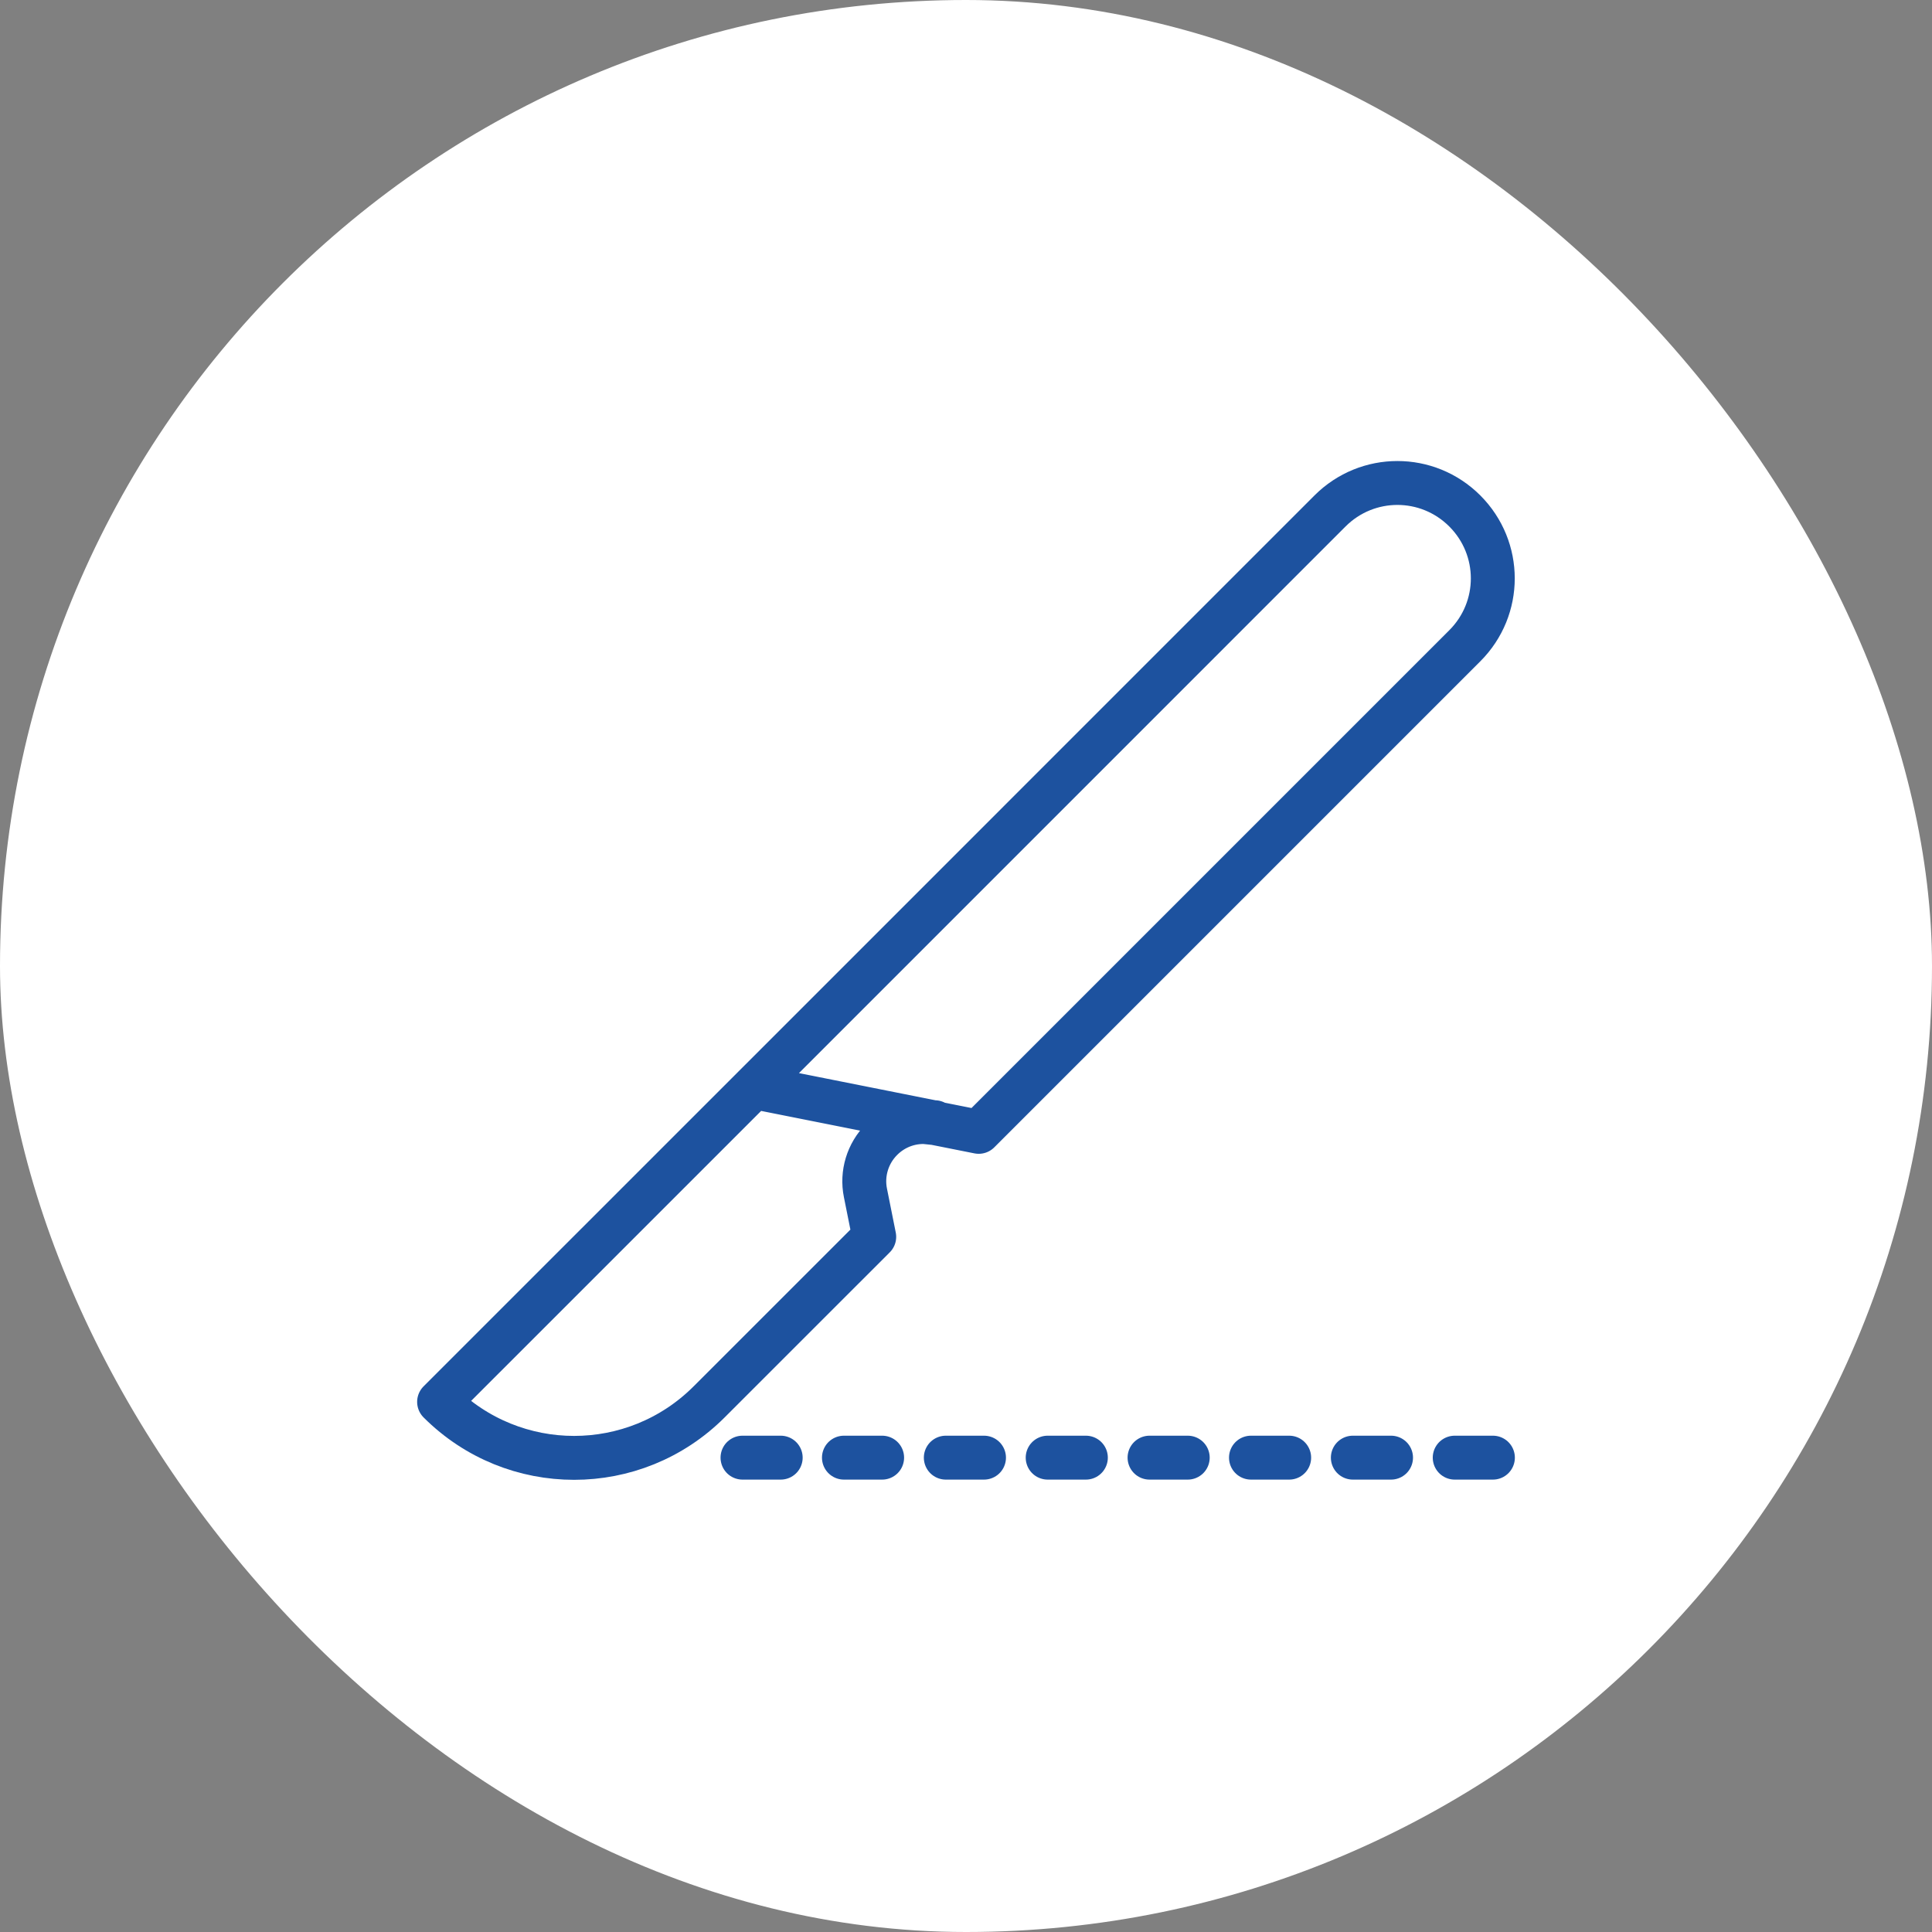
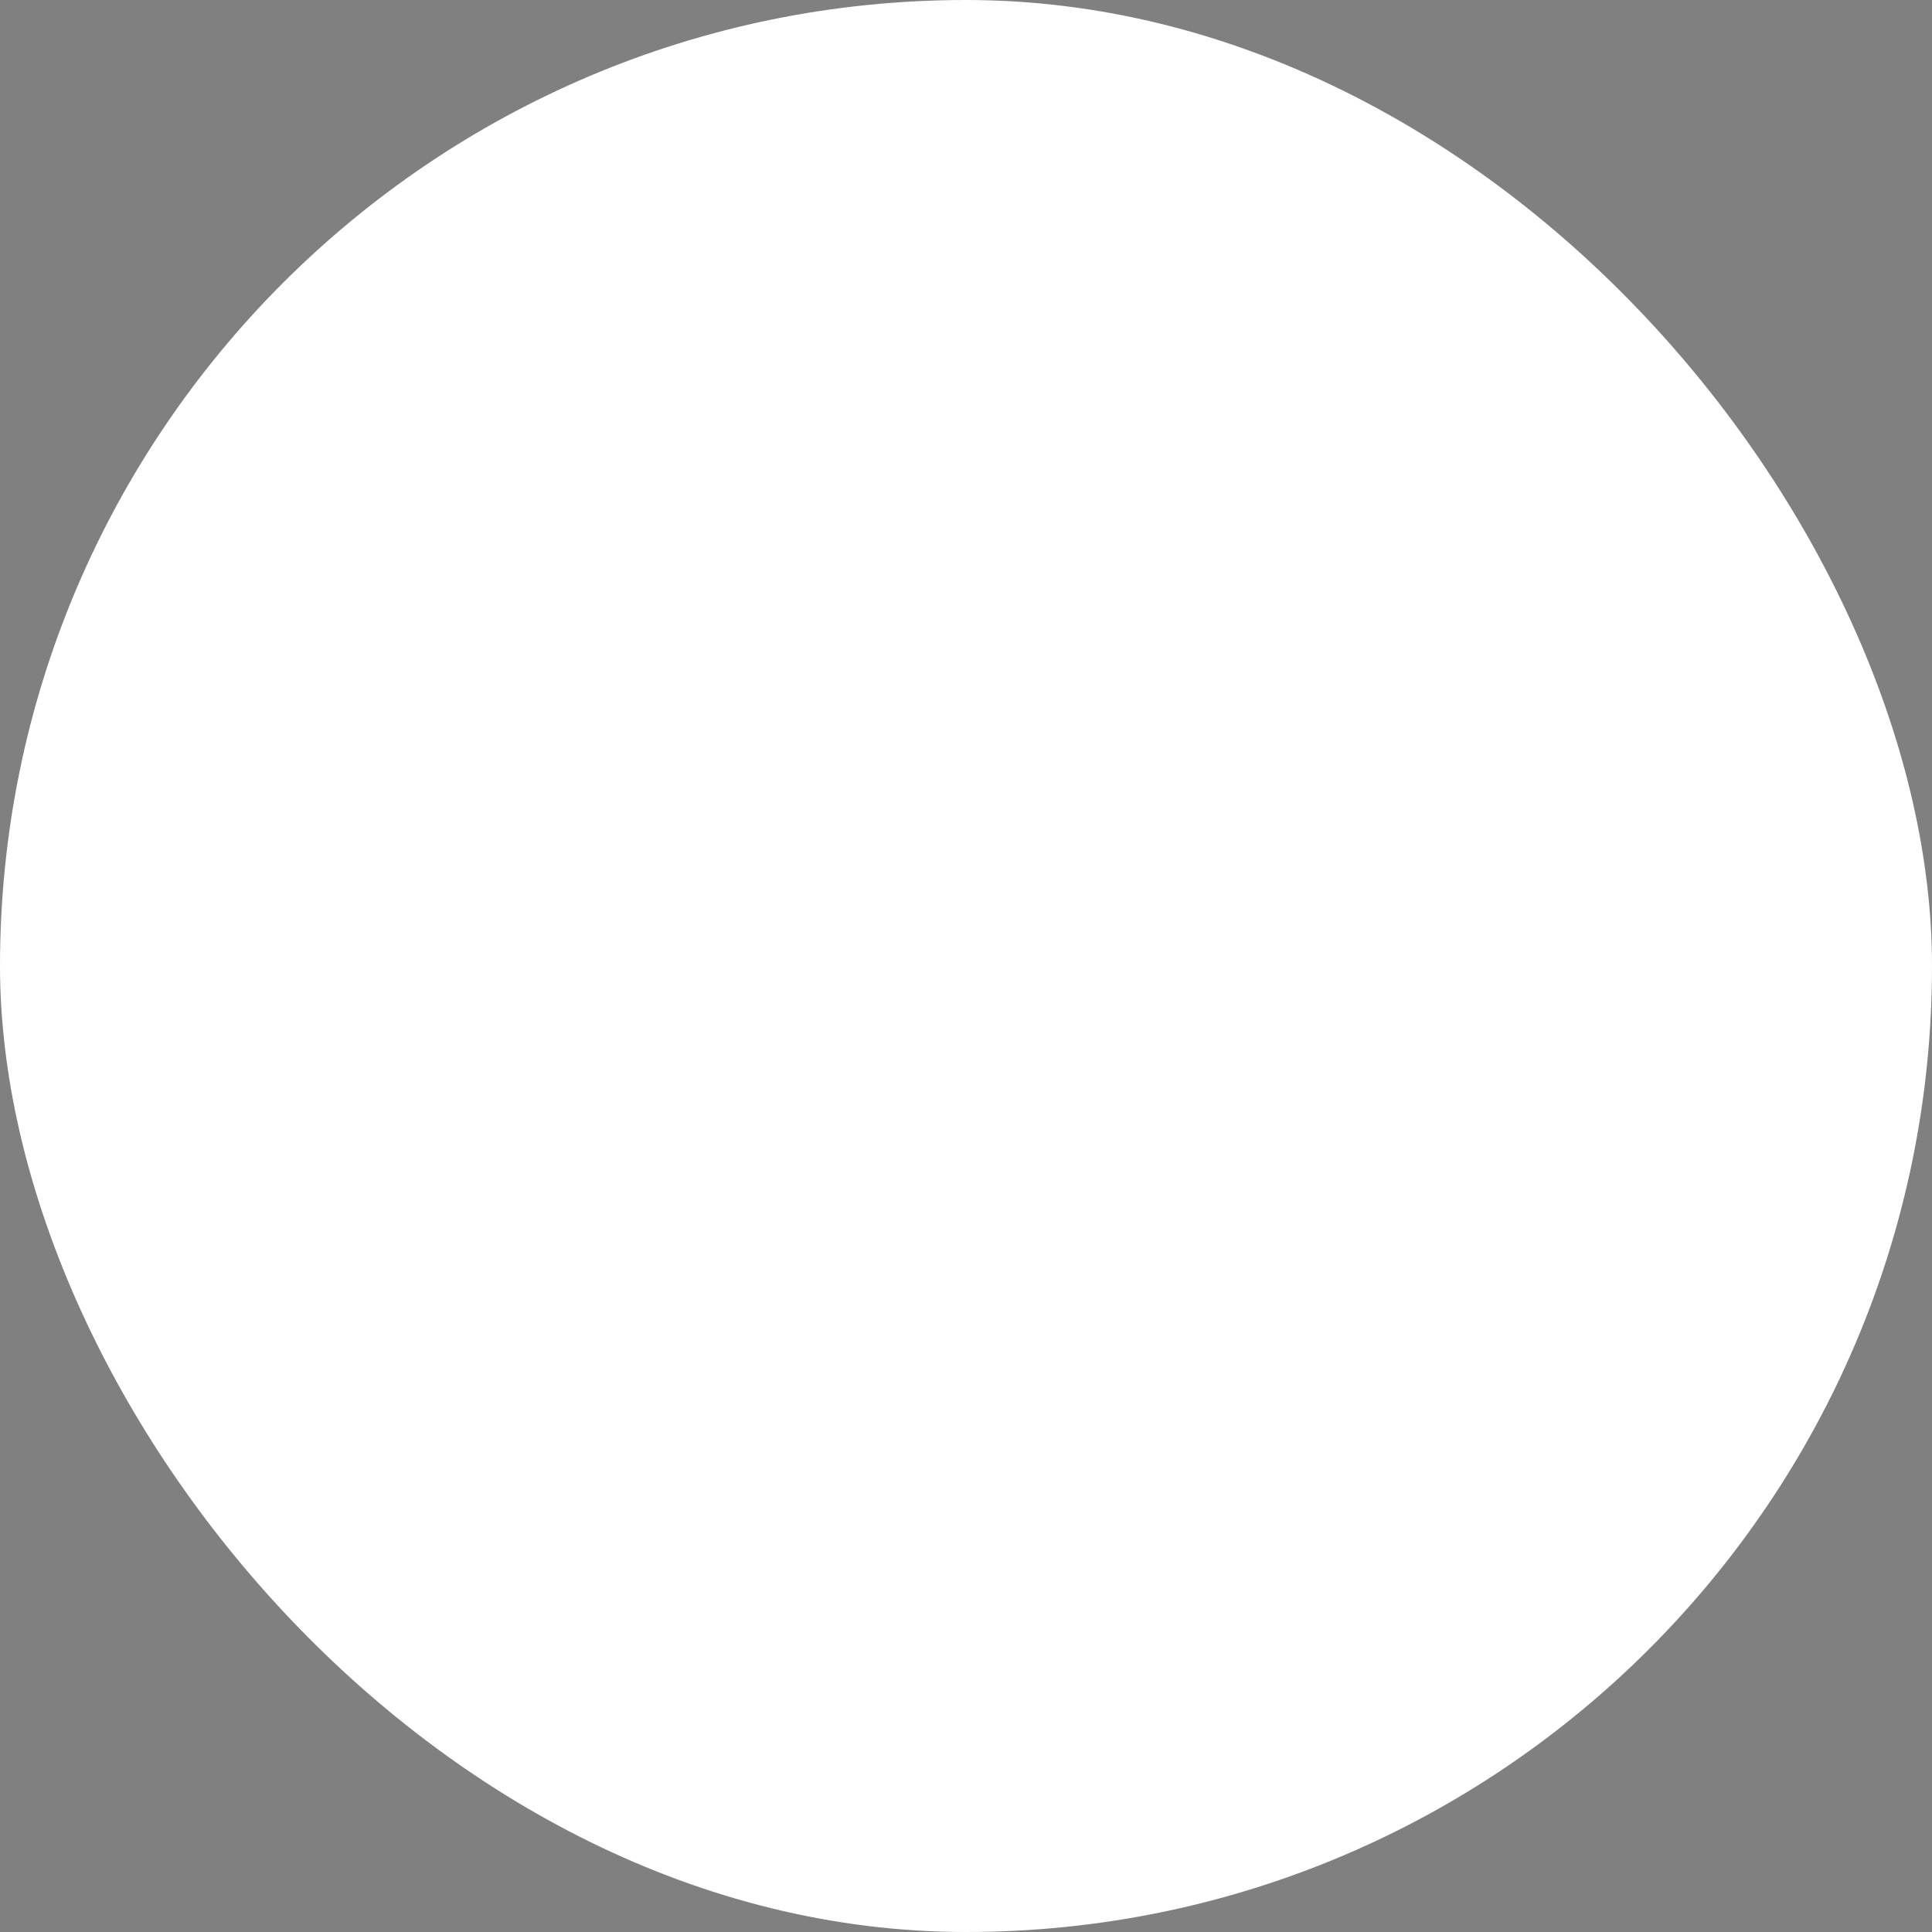
<svg xmlns="http://www.w3.org/2000/svg" width="44" height="44" viewBox="0 0 44 44" fill="none">
  <rect x="0" y="0" width="44" height="44" fill="#808080" stroke="none" />
  <rect width="44" height="44" rx="22" fill="white" />
-   <path d="M21.29 25.578L20.99 25.547C21.06 25.547 21.13 25.547 21.2 25.558C21.22 25.558 21.24 25.558 21.26 25.558C21.26 25.558 21.28 25.558 21.29 25.558V25.578ZM21.29 25.578L22.29 25.777L33.36 14.707C34.21 13.857 34.21 12.488 33.36 11.637C32.51 10.787 31.14 10.787 30.29 11.637L17.17 24.758M21.29 25.578L17.17 24.758M17.17 24.758L10 31.927C11.7 33.627 14.45 33.627 16.15 31.927L19.91 28.168L19.71 27.168C19.62 26.727 19.76 26.267 20.08 25.948C20.38 25.648 20.8 25.508 21.21 25.567C21.23 25.567 21.25 25.567 21.27 25.567C21.27 25.567 21.29 25.567 21.3 25.567L17.18 24.747L17.17 24.758ZM16.91 33.197H17.78M19.22 33.197H20.09M21.54 33.197H22.41M23.86 33.197H24.73M26.18 33.197H27.05M28.49 33.197H29.36M30.81 33.197H31.68M33.13 33.197H34" stroke="#1D529F" stroke-linecap="round" stroke-linejoin="round" />
</svg>